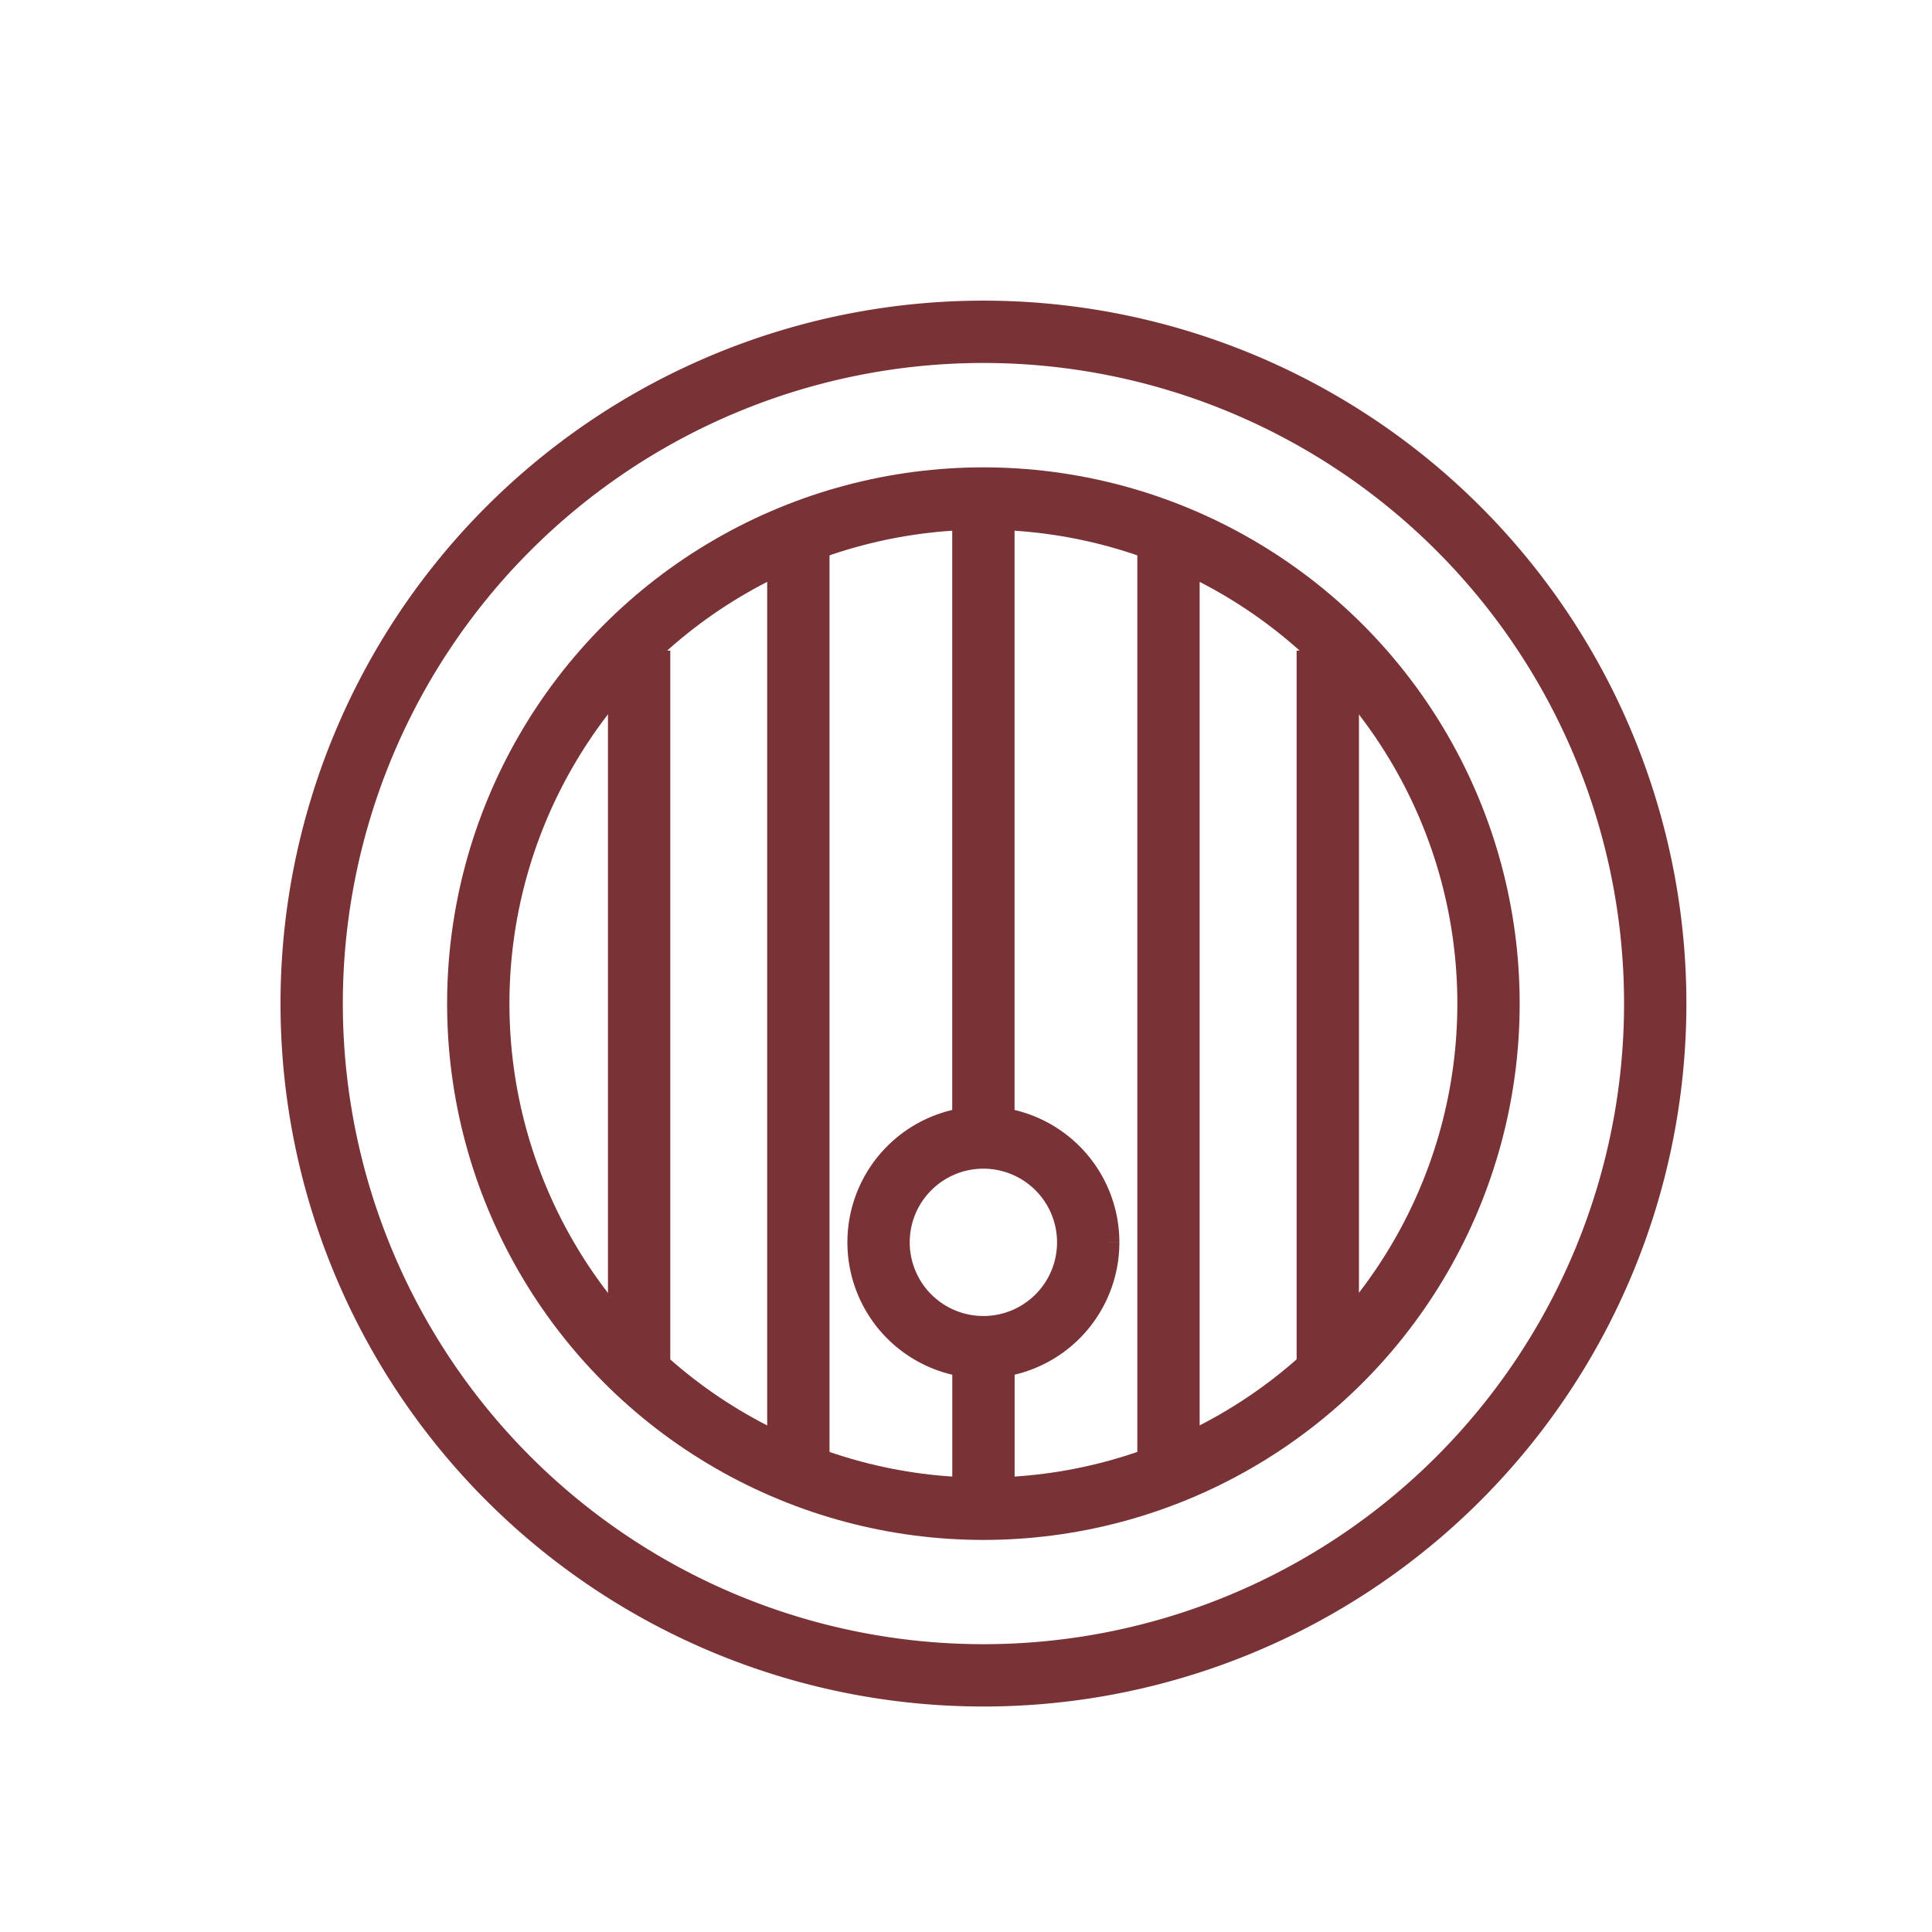
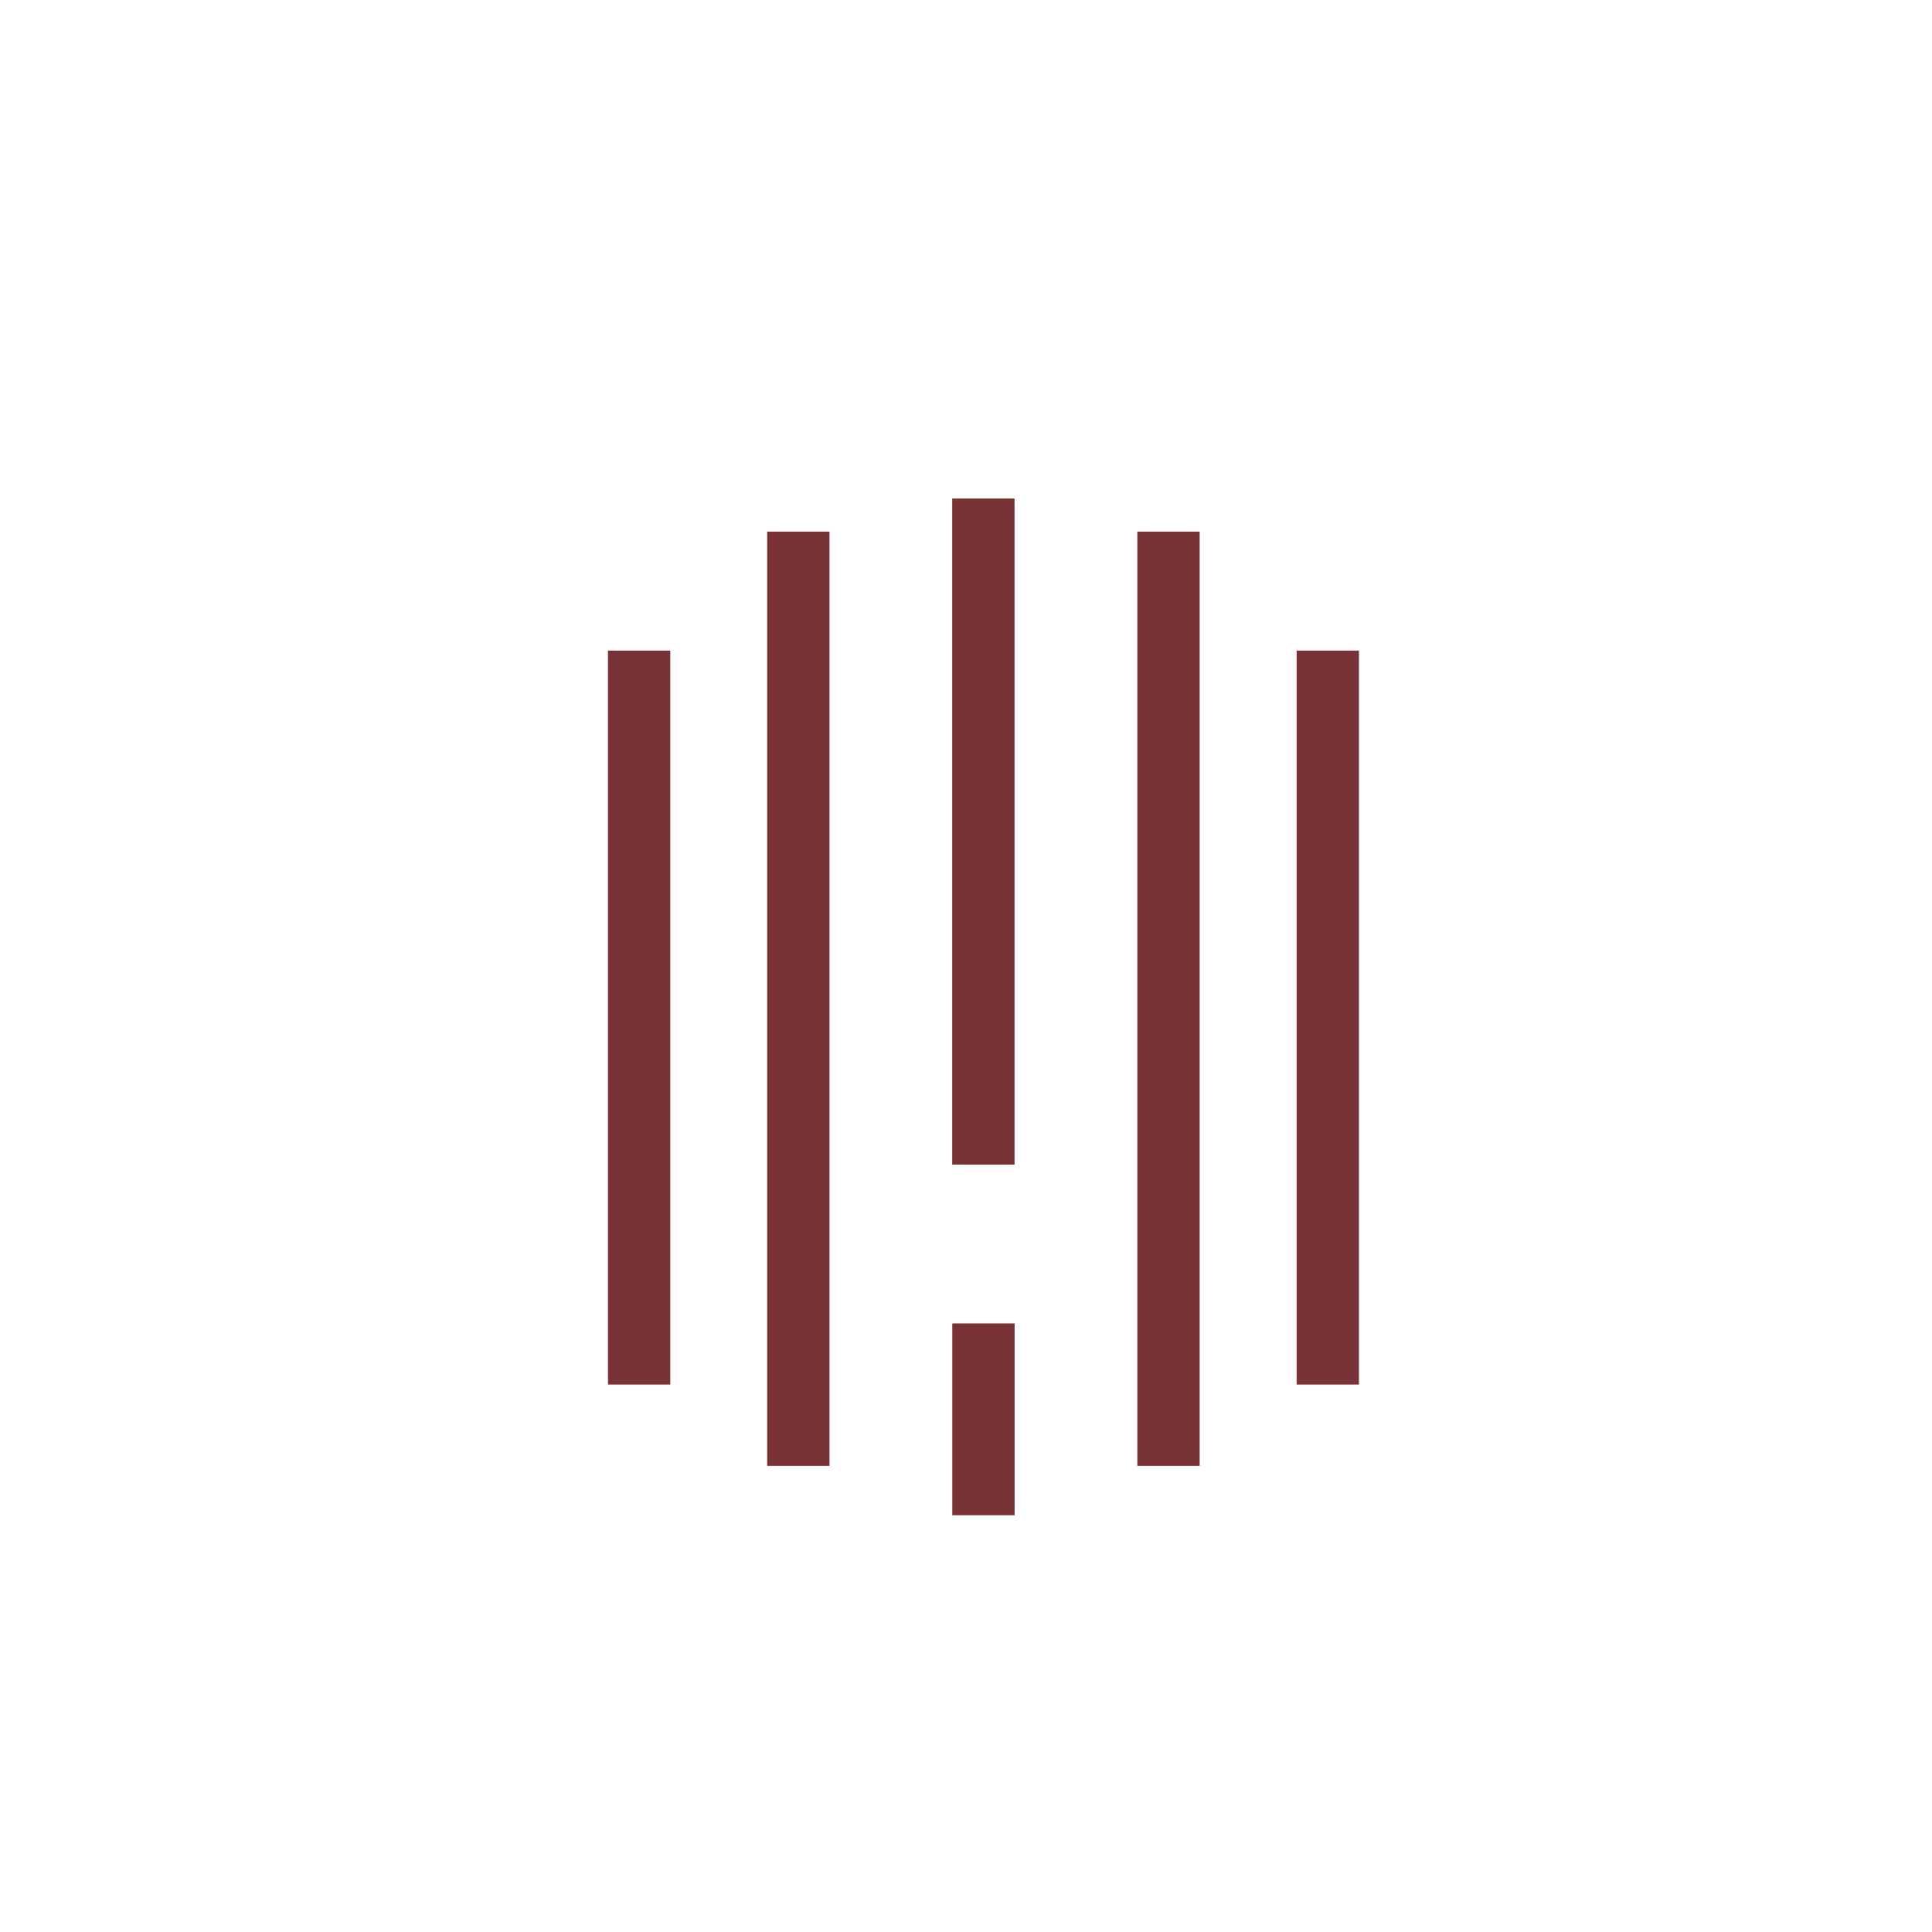
<svg xmlns="http://www.w3.org/2000/svg" width="31" height="31" viewBox="0 0 31 31">
  <g id="Group_9138" data-name="Group 9138" transform="translate(-307 -1243.691)">
    <path id="Path_4208" data-name="Path 4208" d="M3.6,0H26.4A3.6,3.6,0,0,1,30,3.6V26.4A3.6,3.6,0,0,1,26.4,30H3.6A3.6,3.6,0,0,1,0,26.4V3.6A3.6,3.6,0,0,1,3.6,0Z" transform="translate(307.5 1244.191)" fill="#fff" stroke="#ededed" stroke-width="1" opacity="0" />
    <g id="Group_4914" data-name="Group 4914" transform="translate(311.744 1248.893)">
-       <path id="Path_4057" data-name="Path 4057" d="M22.059,11.28A10.779,10.779,0,1,1,11.279.5,10.78,10.78,0,0,1,22.059,11.28Z" transform="translate(-0.244 -0.378)" fill="none" stroke="#793236" stroke-width="1" />
-       <ellipse id="Ellipse_301" data-name="Ellipse 301" cx="8.105" cy="8.105" rx="8.105" ry="8.105" transform="translate(2.93 2.797)" fill="none" stroke="#793236" stroke-width="1" />
      <line id="Line_1197" data-name="Line 1197" y2="11.777" transform="translate(5.511 5.237)" fill="none" stroke="#793236" stroke-width="1" />
      <line id="Line_1198" data-name="Line 1198" y2="14.991" transform="translate(8.066 3.328)" fill="none" stroke="#793236" stroke-width="1" />
      <line id="Line_1199" data-name="Line 1199" y2="10.688" transform="translate(11.035 2.797)" fill="none" stroke="#793236" stroke-width="1" />
      <line id="Line_1200" data-name="Line 1200" y2="3.078" transform="translate(11.036 16.033)" fill="none" stroke="#793236" stroke-width="1" />
      <line id="Line_1201" data-name="Line 1201" y2="14.991" transform="translate(14.005 3.328)" fill="none" stroke="#793236" stroke-width="1" />
      <line id="Line_1202" data-name="Line 1202" y2="11.777" transform="translate(16.561 5.237)" fill="none" stroke="#793236" stroke-width="1" />
-       <path id="Path_4058" data-name="Path 4058" d="M13.768,16.645a1.682,1.682,0,1,1-1.682-1.682,1.683,1.683,0,0,1,1.682,1.682" transform="translate(-1.051 -1.913)" fill="none" stroke="#793236" stroke-width="1" />
    </g>
  </g>
</svg>